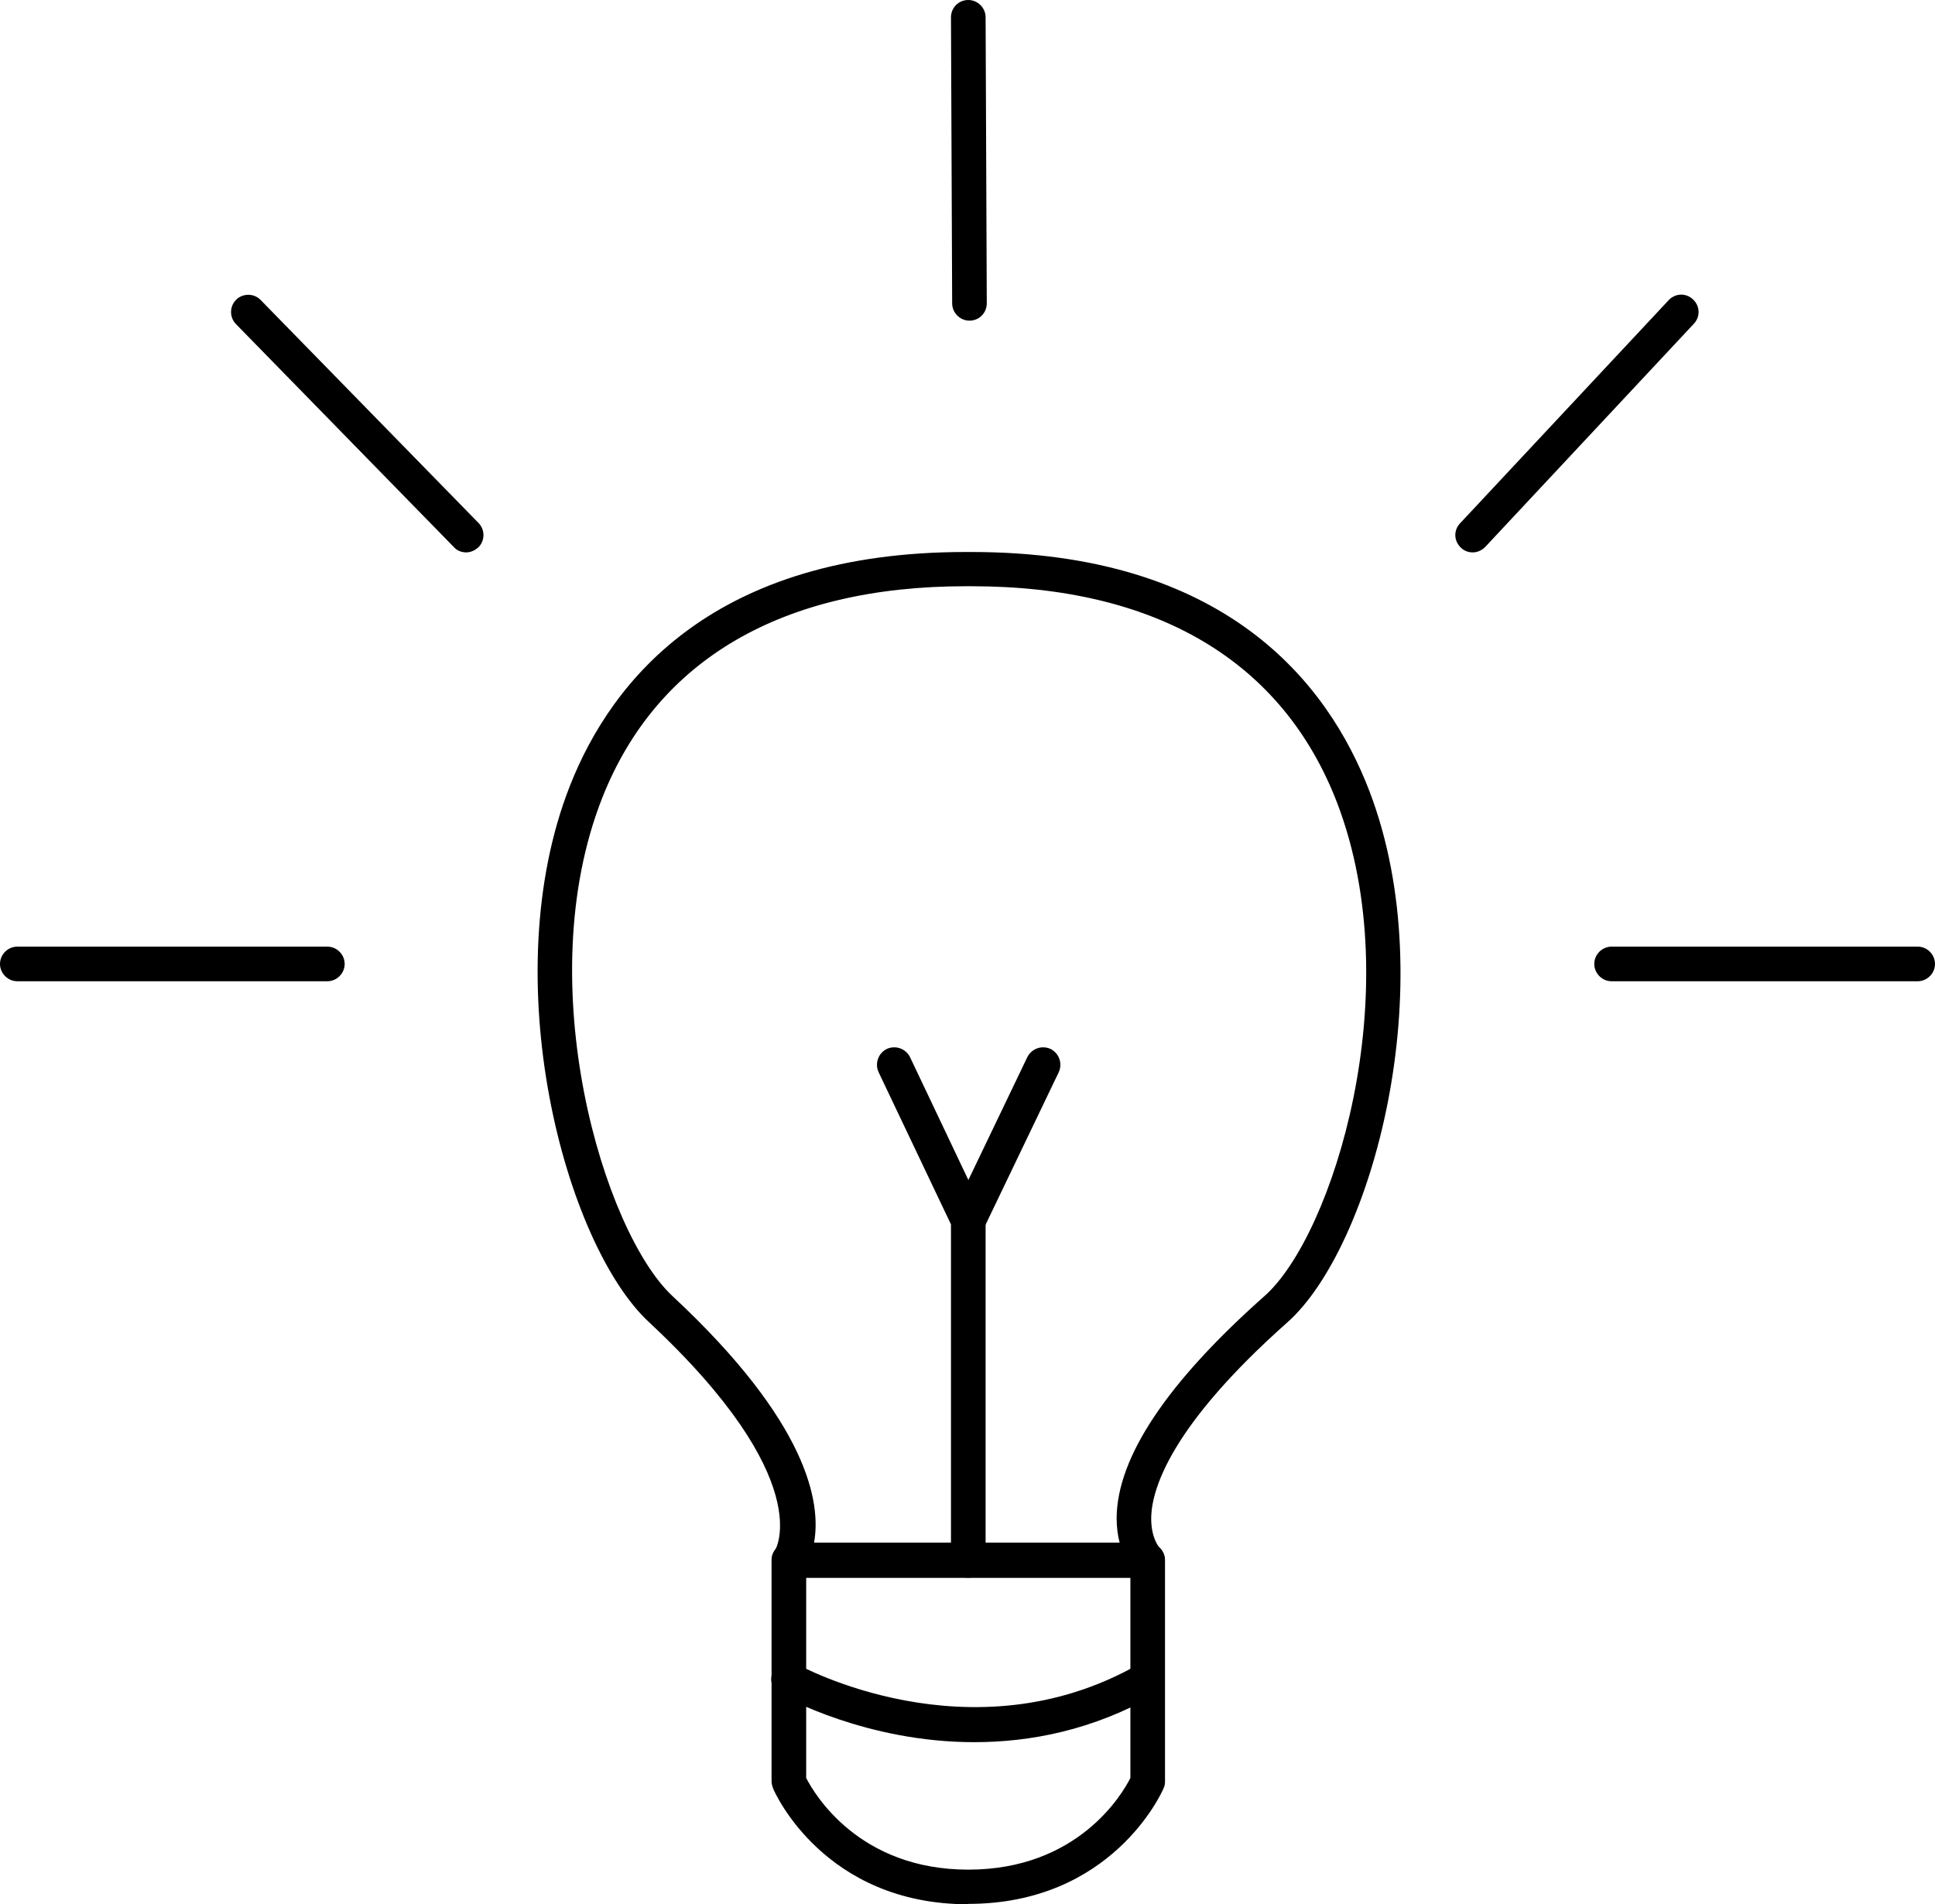
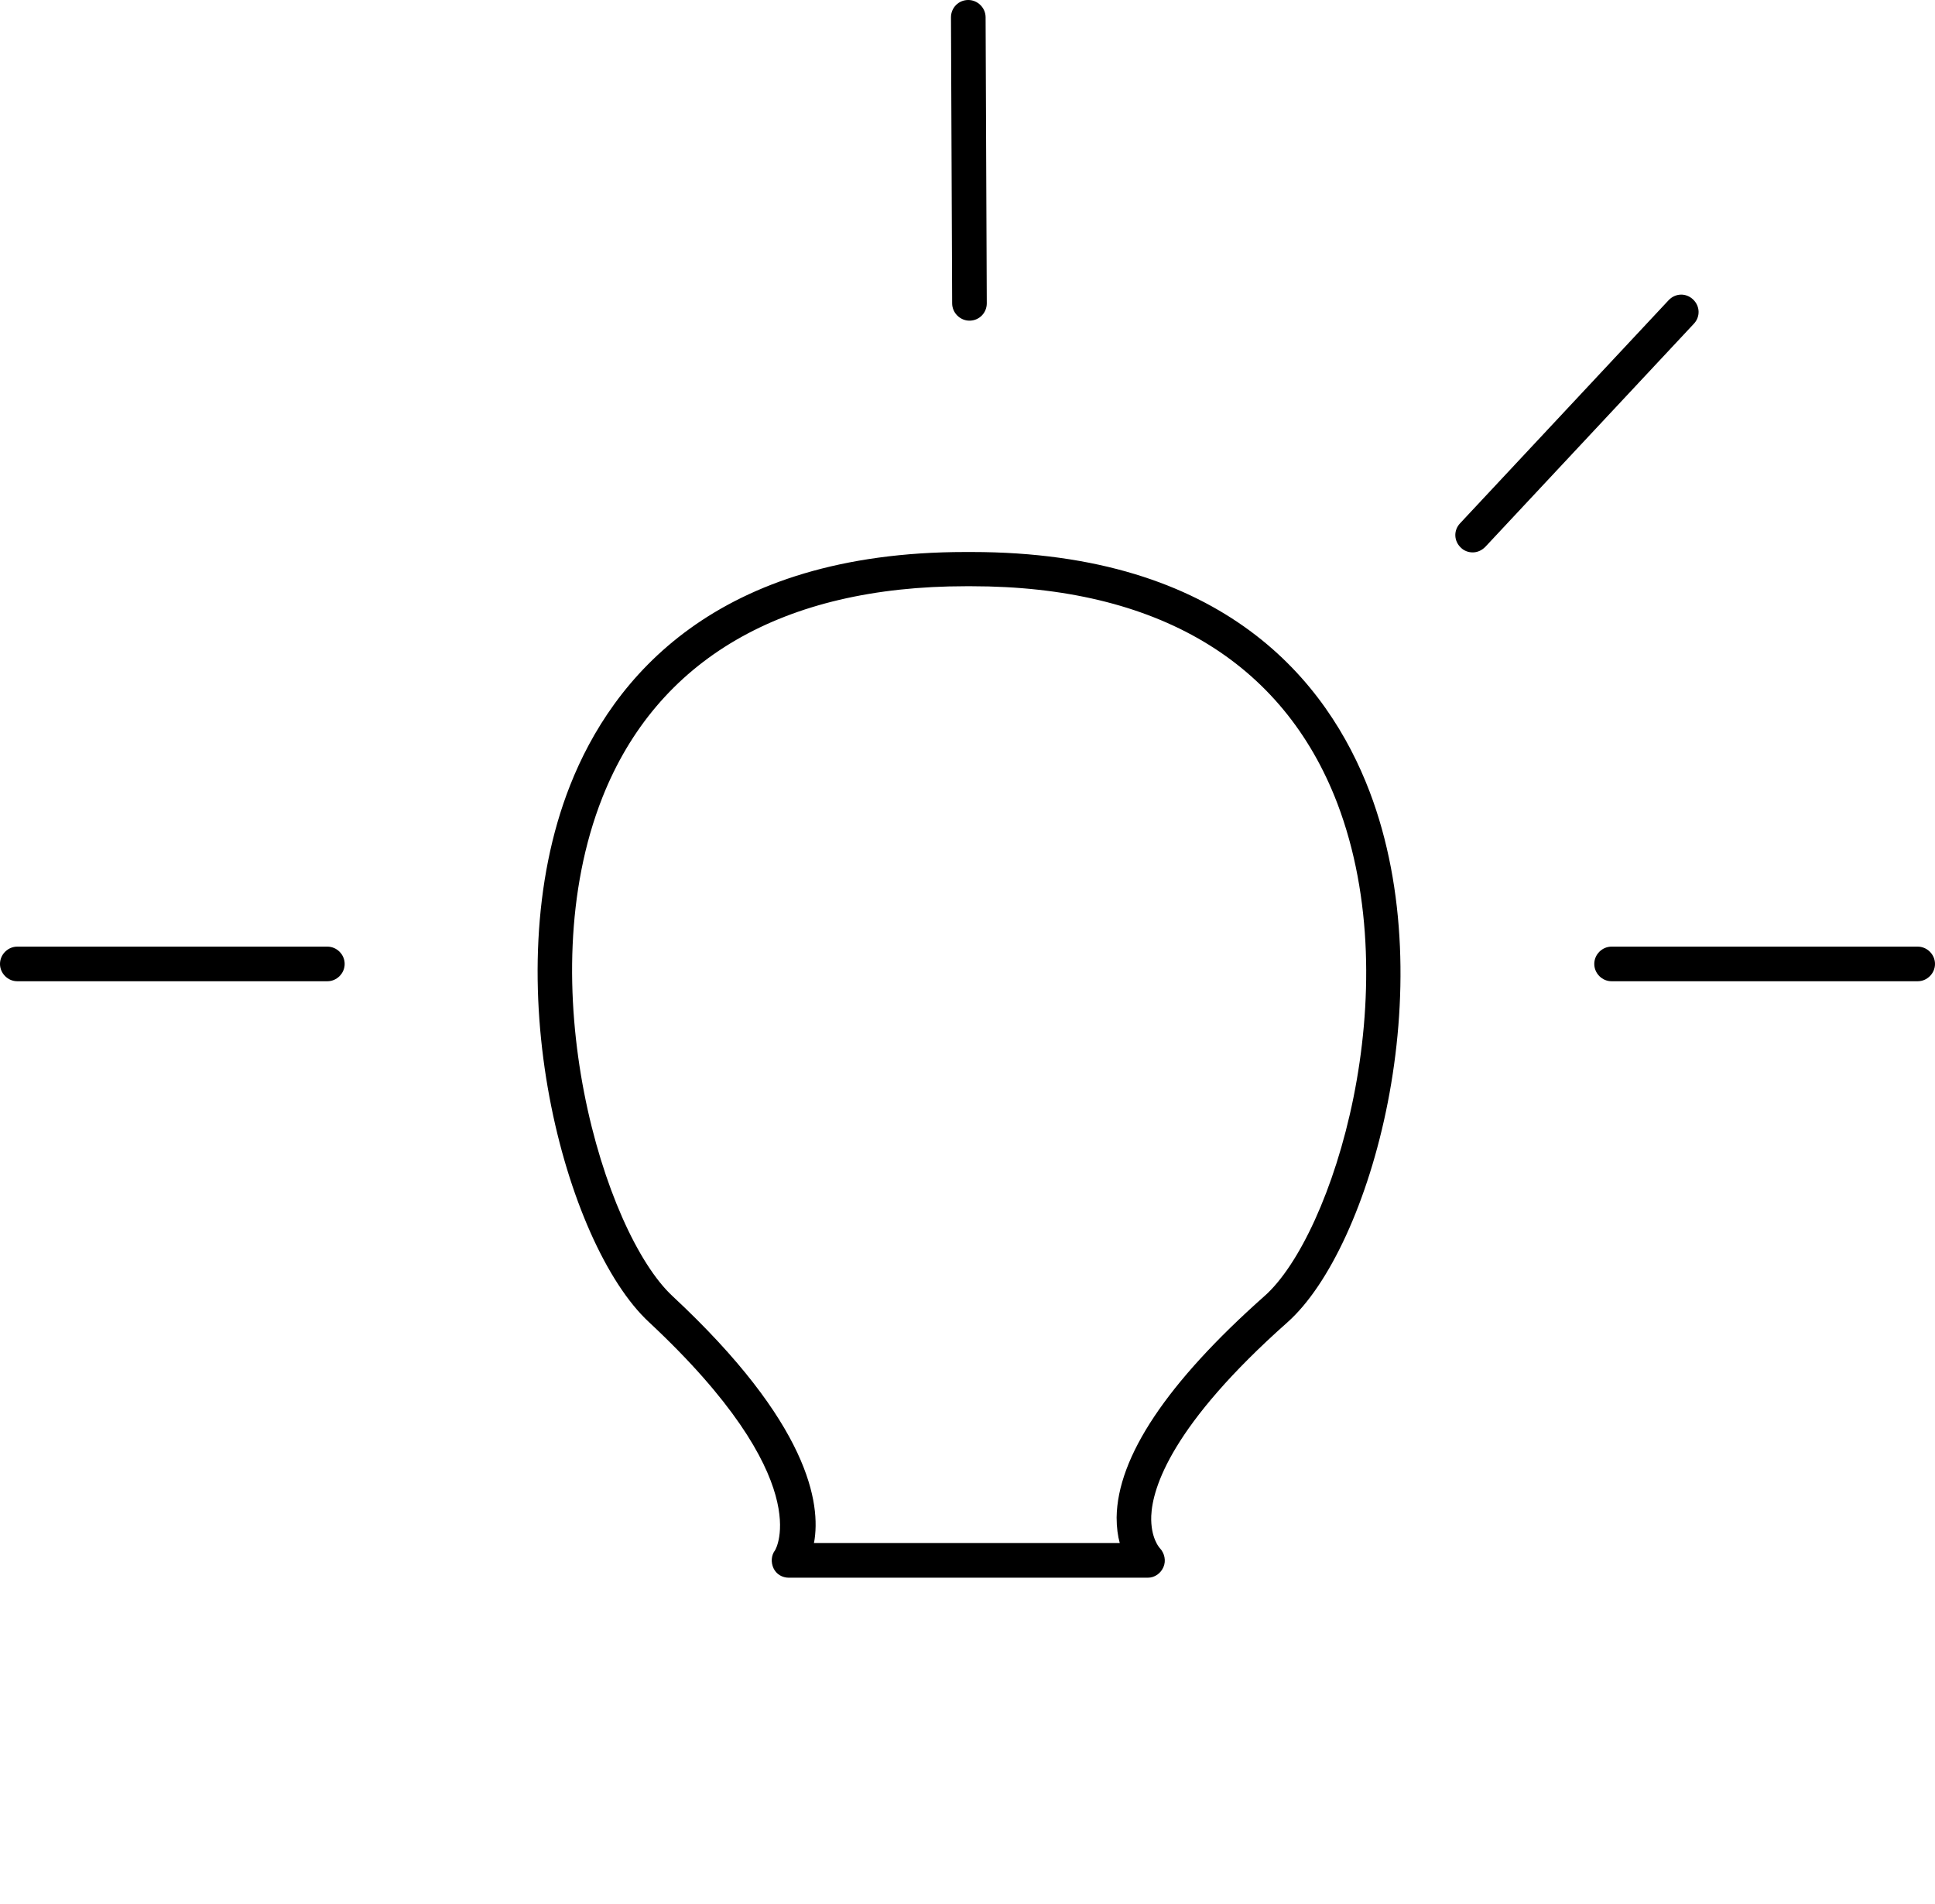
<svg xmlns="http://www.w3.org/2000/svg" id="Camada_1" data-name="Camada 1" viewBox="0 0 49.18 48.4">
  <g>
-     <path d="M24.61,48.4c-3.65,0-4.91-2.82-4.96-2.94-.02-.06-.04-.12-.04-.18v-5.63c0-.24.2-.44.44-.44h9.12c.24,0,.44.2.44.44v5.63c0,.06-.01.12-.04.18-.05.12-1.32,2.93-4.96,2.93ZM20.49,45.19c.21.41,1.34,2.33,4.12,2.33s3.91-1.91,4.12-2.33v-5.09h-8.24v5.09Z" />
    <path d="M29.17,40.1h-9.12c-.17,0-.32-.09-.39-.24-.07-.15-.06-.33.04-.46,0,0,1.1-1.78-3.21-5.8-2.13-1.98-3.94-8.73-2-13.64,1.07-2.71,3.69-5.93,10.05-5.93.05,0,.1,0,.15,0,6.44,0,9.06,3.31,10.12,6.09,1.89,4.96.04,11.6-2.09,13.49h0c-2.94,2.61-3.43,4.2-3.46,4.92-.02.56.21.81.22.82.12.13.16.32.09.48-.07.16-.22.27-.4.27ZM20.68,39.22h7.78c-.05-.18-.08-.4-.08-.65.02-1.54,1.28-3.43,3.76-5.63,1.74-1.54,3.67-7.74,1.85-12.52-1.38-3.61-4.59-5.52-9.3-5.52h-.14c-4.66,0-7.85,1.86-9.24,5.37-1.87,4.73.04,11.05,1.78,12.67,3.48,3.24,3.78,5.28,3.6,6.27ZM32.43,33.27h0,0Z" />
  </g>
  <path d="M24.64,8.15c-.24,0-.44-.2-.44-.44l-.03-7.27c0-.24.19-.44.44-.44h0c.24,0,.44.2.44.44l.03,7.27c0,.24-.19.44-.44.44h0Z" />
  <path d="M48.74,24.94h-7.78c-.24,0-.44-.2-.44-.44s.2-.44.44-.44h7.78c.24,0,.44.2.44.44s-.2.44-.44.44Z" />
  <path d="M8.32,24.94H.44c-.24,0-.44-.2-.44-.44s.2-.44.44-.44h7.88c.24,0,.44.2.44.44s-.2.44-.44.44Z" />
-   <path d="M11.85,14.04c-.11,0-.23-.04-.31-.13l-5.54-5.67c-.17-.17-.17-.45,0-.62.17-.17.45-.17.62,0l5.54,5.67c.17.17.17.45,0,.62-.09.08-.2.13-.31.13Z" />
  <path d="M37.43,14.04c-.11,0-.22-.04-.3-.12-.18-.17-.19-.44-.02-.62l5.3-5.67c.17-.18.44-.19.62-.02.18.17.19.44.02.62l-5.3,5.67c-.09.09-.2.14-.32.14Z" />
-   <path d="M24.76,44.28c-2.74,0-4.81-1.15-4.94-1.22-.21-.12-.28-.39-.16-.6.12-.21.39-.28.6-.16.04.02,4.41,2.44,8.68,0,.21-.12.48-.05.6.16.12.21.05.48-.16.6-1.61.92-3.2,1.22-4.62,1.22Z" />
-   <path d="M24.61,40.1c-.24,0-.44-.2-.44-.44v-8.54l-1.84-3.87c-.1-.22-.01-.48.21-.59.22-.1.48-.01.59.21l1.88,3.96c.03.06.04.12.04.19v8.64c0,.24-.2.44-.44.44Z" />
-   <path d="M24.61,31.46c-.06,0-.13-.01-.19-.04-.22-.11-.31-.37-.21-.59l1.9-3.96c.11-.22.37-.31.59-.21.22.11.31.37.21.59l-1.9,3.96c-.08.16-.23.25-.4.25Z" />
</svg>